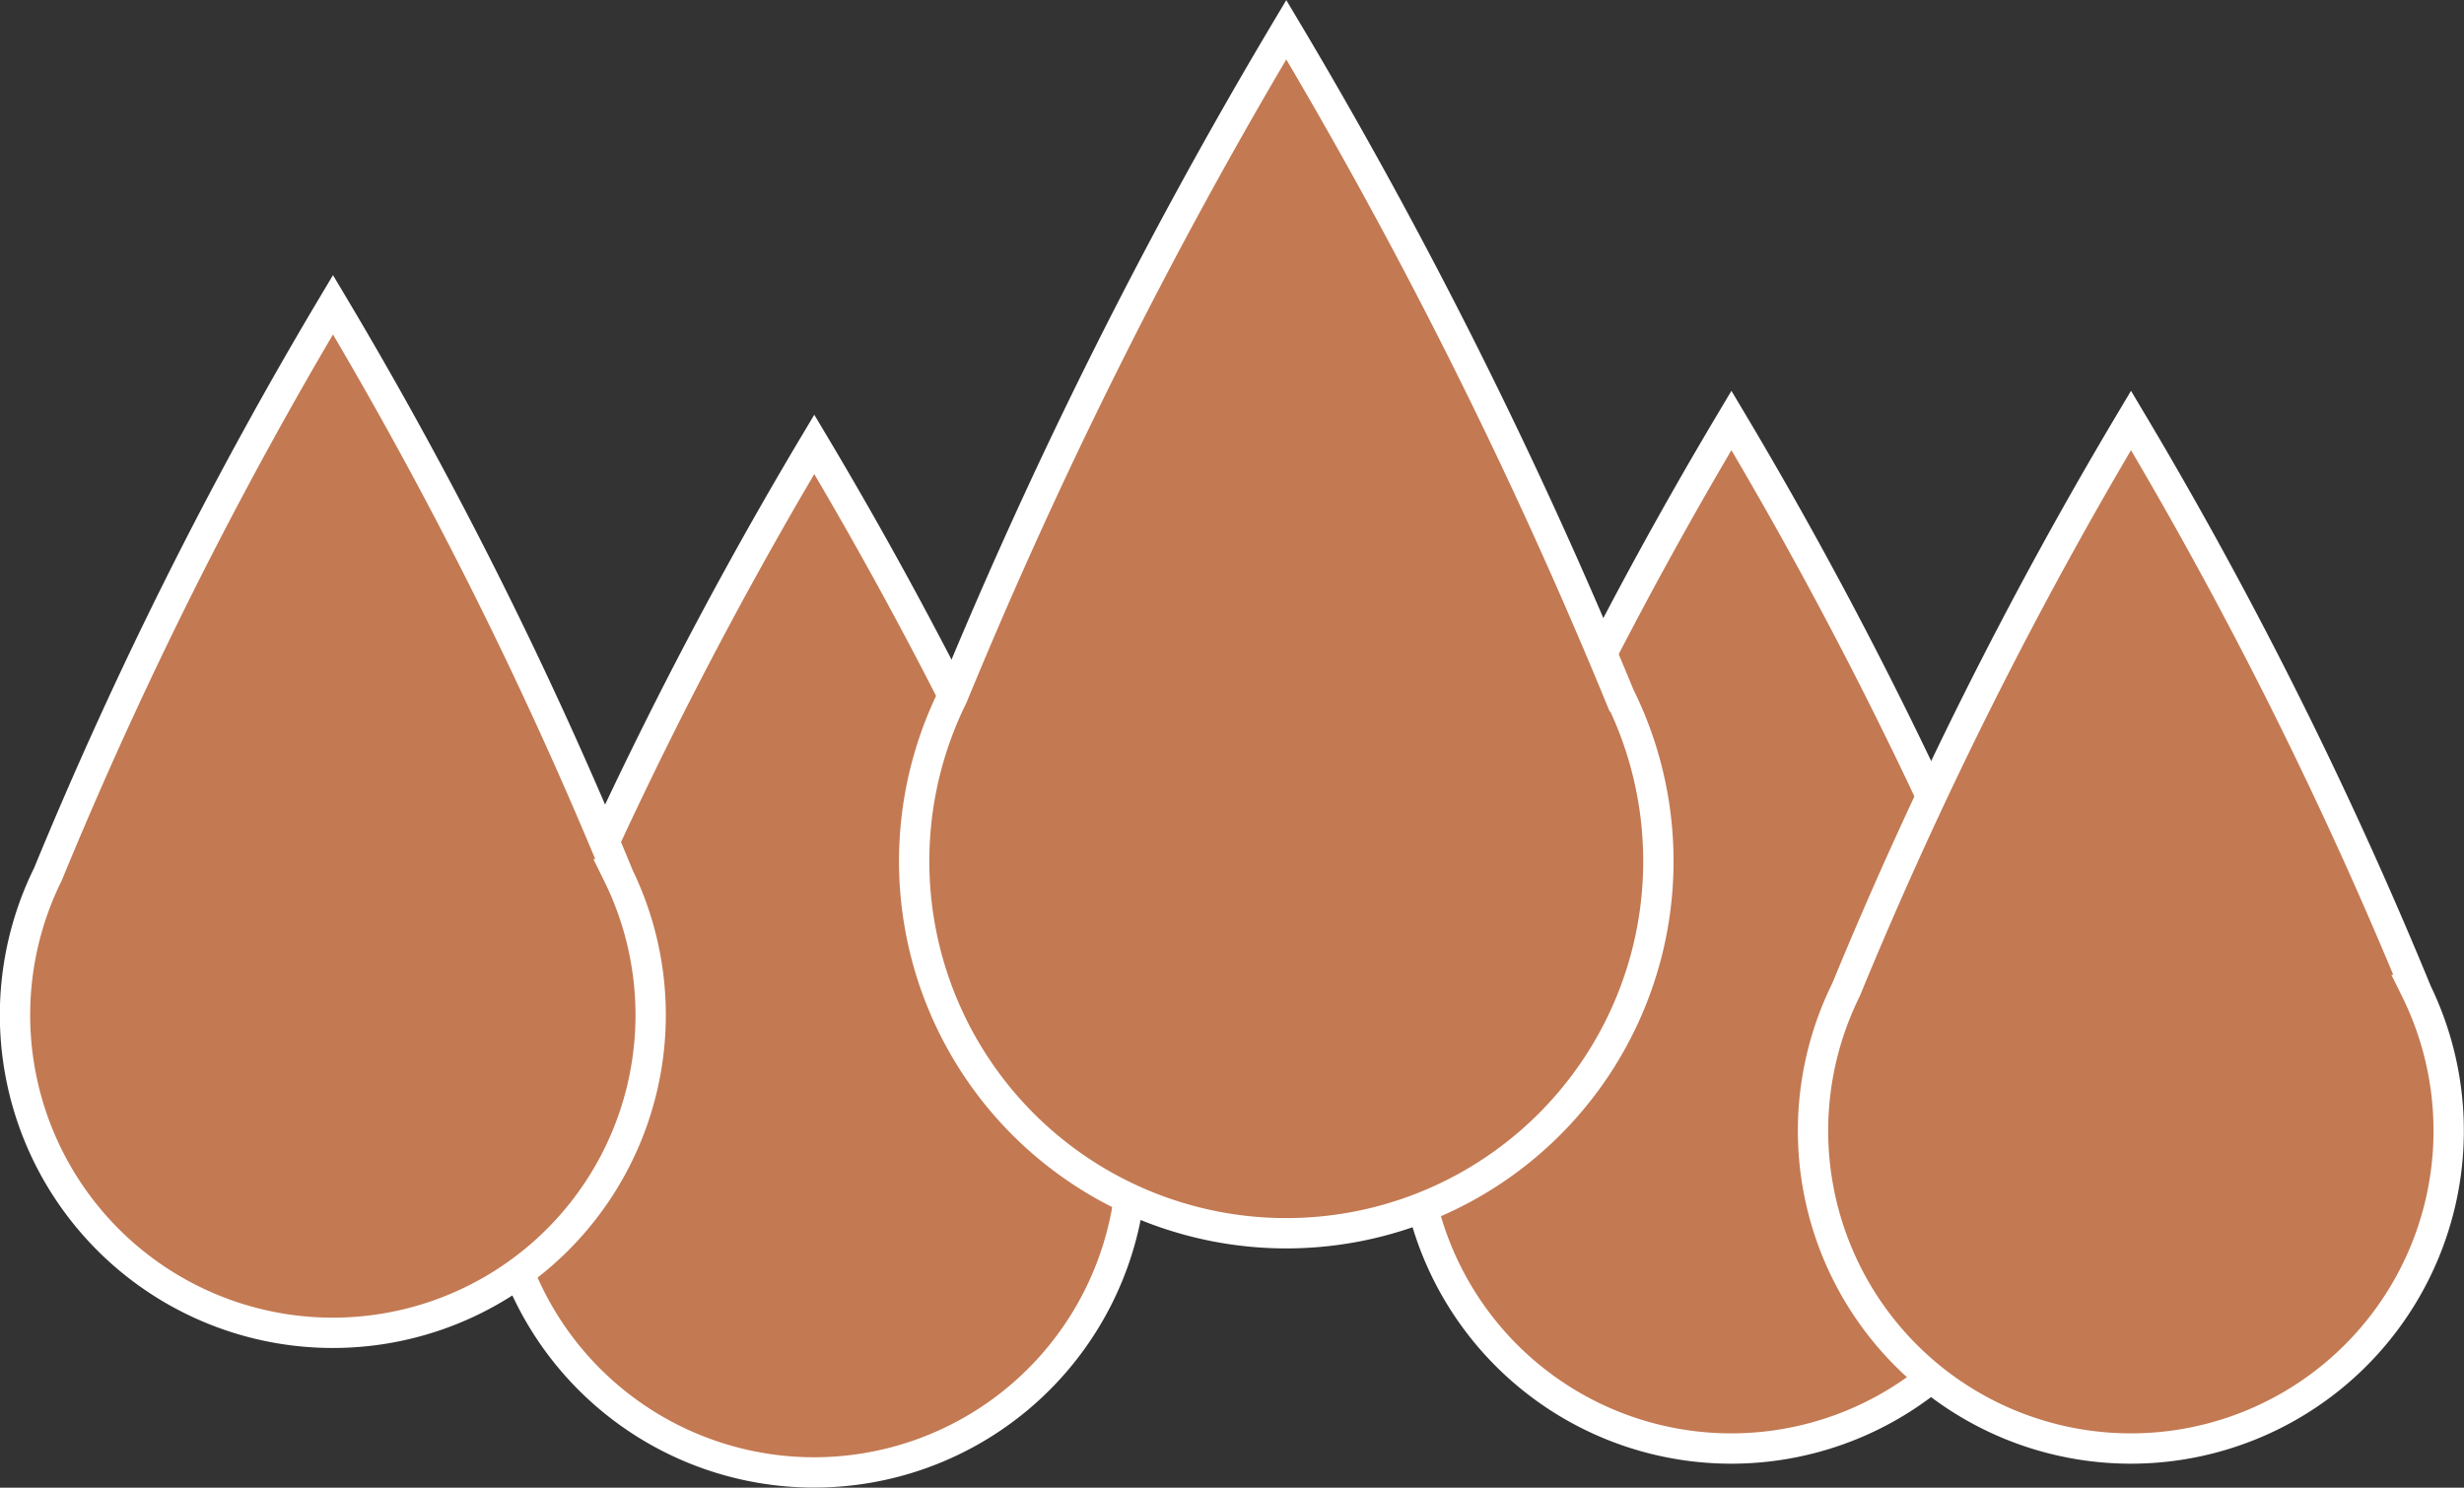
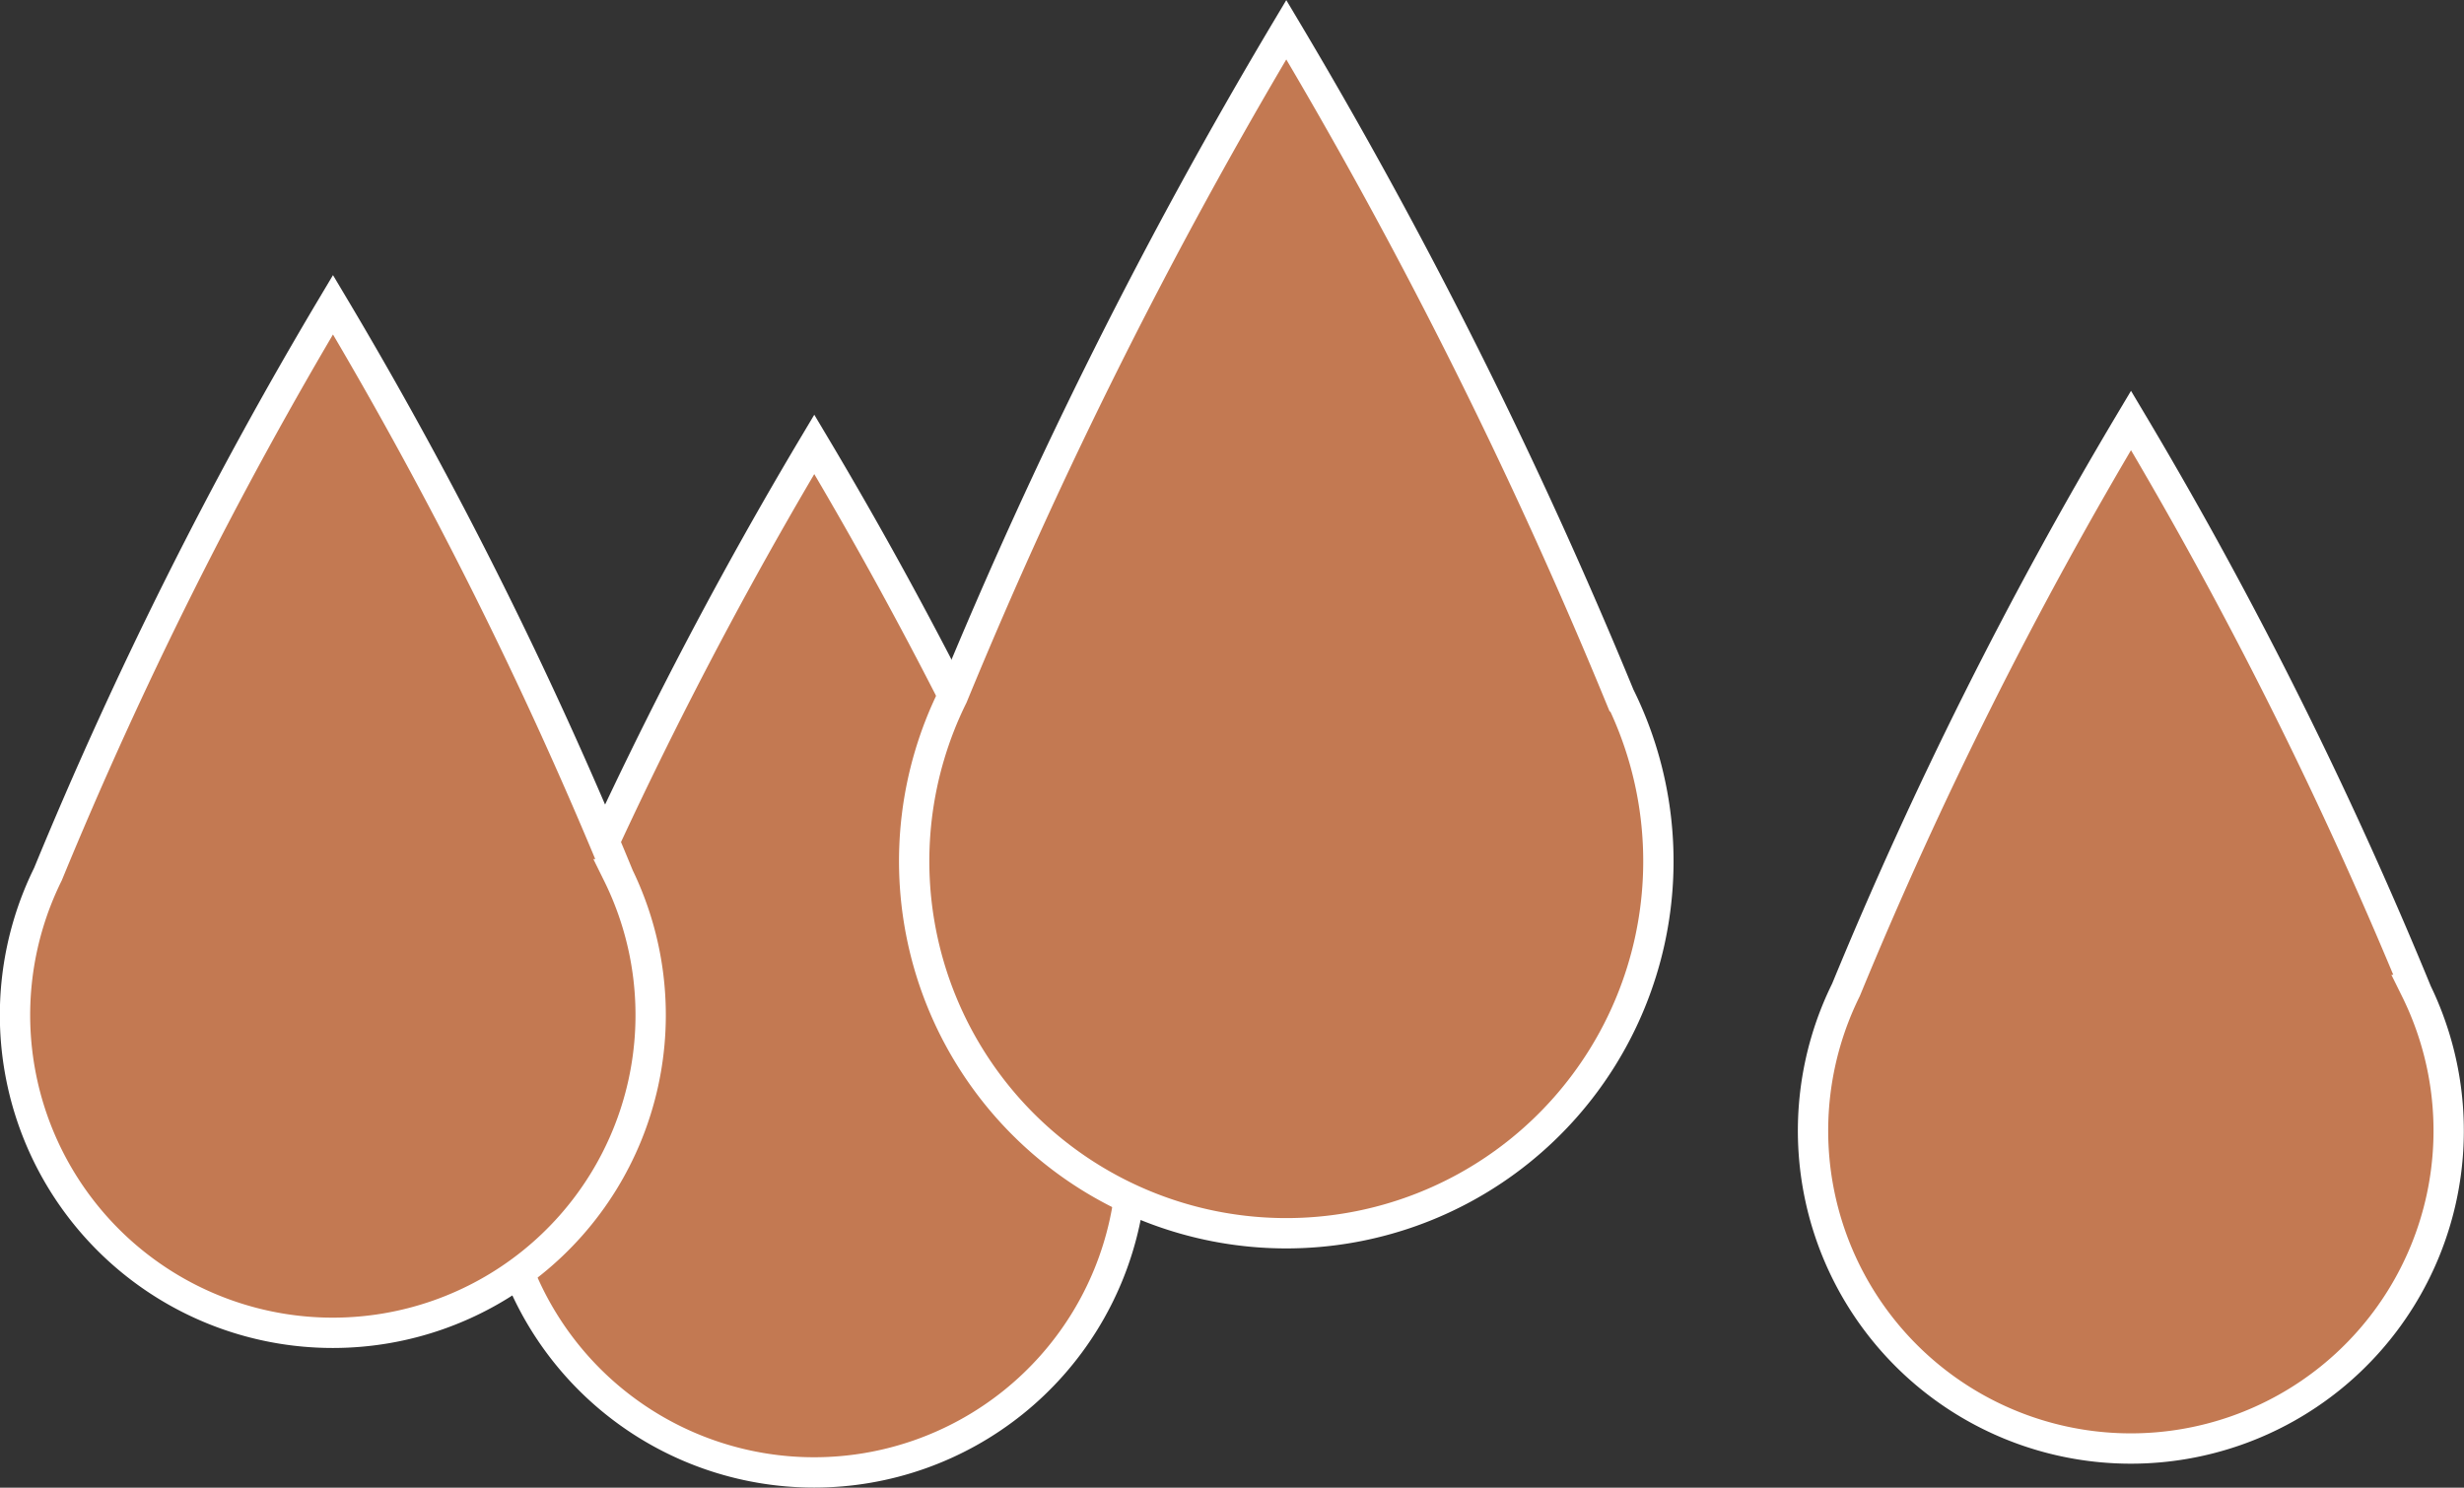
<svg xmlns="http://www.w3.org/2000/svg" width="40.624" height="24.531" viewBox="0 0 40.624 24.531">
  <rect x="0" y="0" width="40.624" height="24.531" fill="#333333" stroke="none" />
  <g id="_5drop" data-name="5drop" transform="translate(0.25 0.49)">
    <path id="Path_1178" data-name="Path 1178" d="M9.938,9.391A71.369,71.369,0,0,0,5.24,0a71.393,71.393,0,0,0-4.7,9.391,5.24,5.24,0,1,0,9.395,0Z" transform="translate(7.935 6.837)" fill="#c37952" stroke="#fff" stroke-width="0.5" />
-     <path id="Path_1176" data-name="Path 1176" d="M9.938,9.391A71.369,71.369,0,0,0,5.24,0a71.393,71.393,0,0,0-4.7,9.391,5.24,5.24,0,1,0,9.395,0Z" transform="translate(23.056 6.443)" fill="#c37952" stroke="#fff" stroke-width="0.5" />
    <path id="Path_1179" data-name="Path 1179" d="M9.938,9.391A71.369,71.369,0,0,0,5.24,0a71.393,71.393,0,0,0-4.7,9.391,5.24,5.24,0,1,0,9.395,0Z" transform="translate(0 4.535)" fill="#c37952" stroke="#fff" stroke-width="0.5" />
    <path id="Path_1180" data-name="Path 1180" d="M9.938,9.391A71.369,71.369,0,0,0,5.24,0a71.393,71.393,0,0,0-4.7,9.391,5.24,5.24,0,1,0,9.395,0Z" transform="translate(29.644 6.443)" fill="#c37952" stroke="#fff" stroke-width="0.5" />
    <path id="Path_1177" data-name="Path 1177" d="M11.634,10.993A83.55,83.55,0,0,0,6.135,0a83.578,83.578,0,0,0-5.5,10.993,6.135,6.135,0,1,0,11,0Z" transform="translate(14.822 0)" fill="#c37952" stroke="#fff" stroke-width="0.5" />
  </g>
</svg>